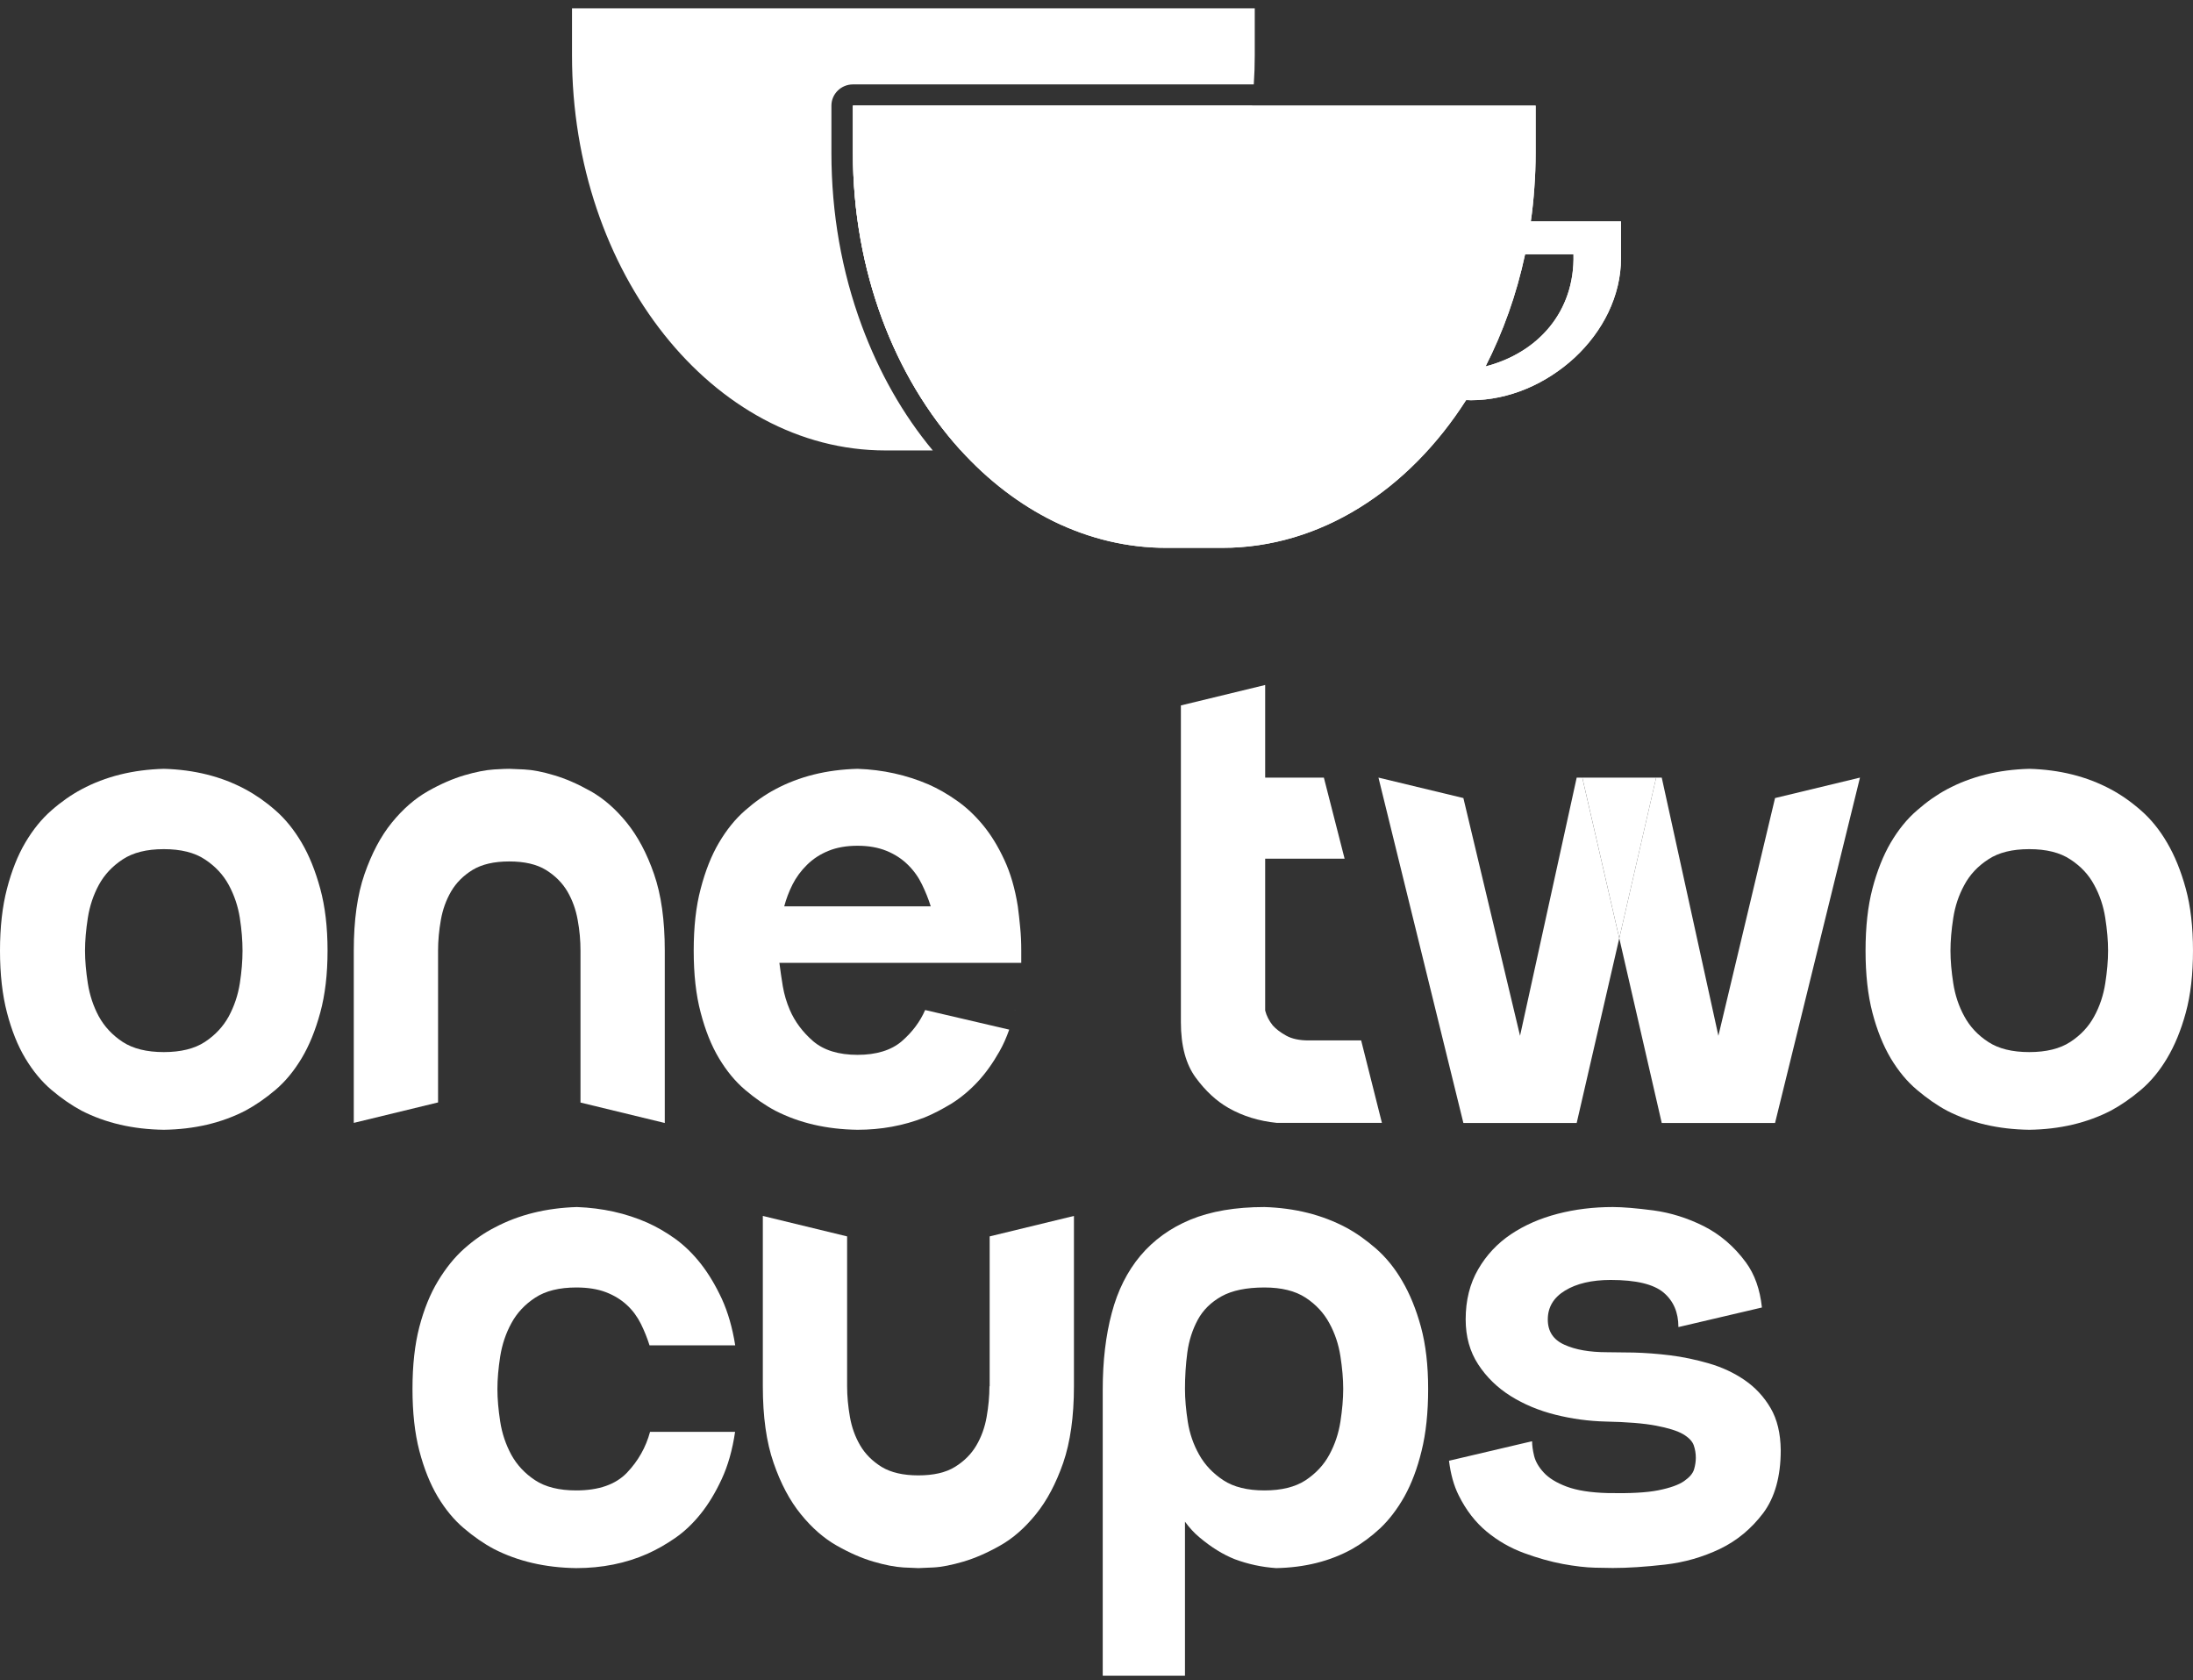
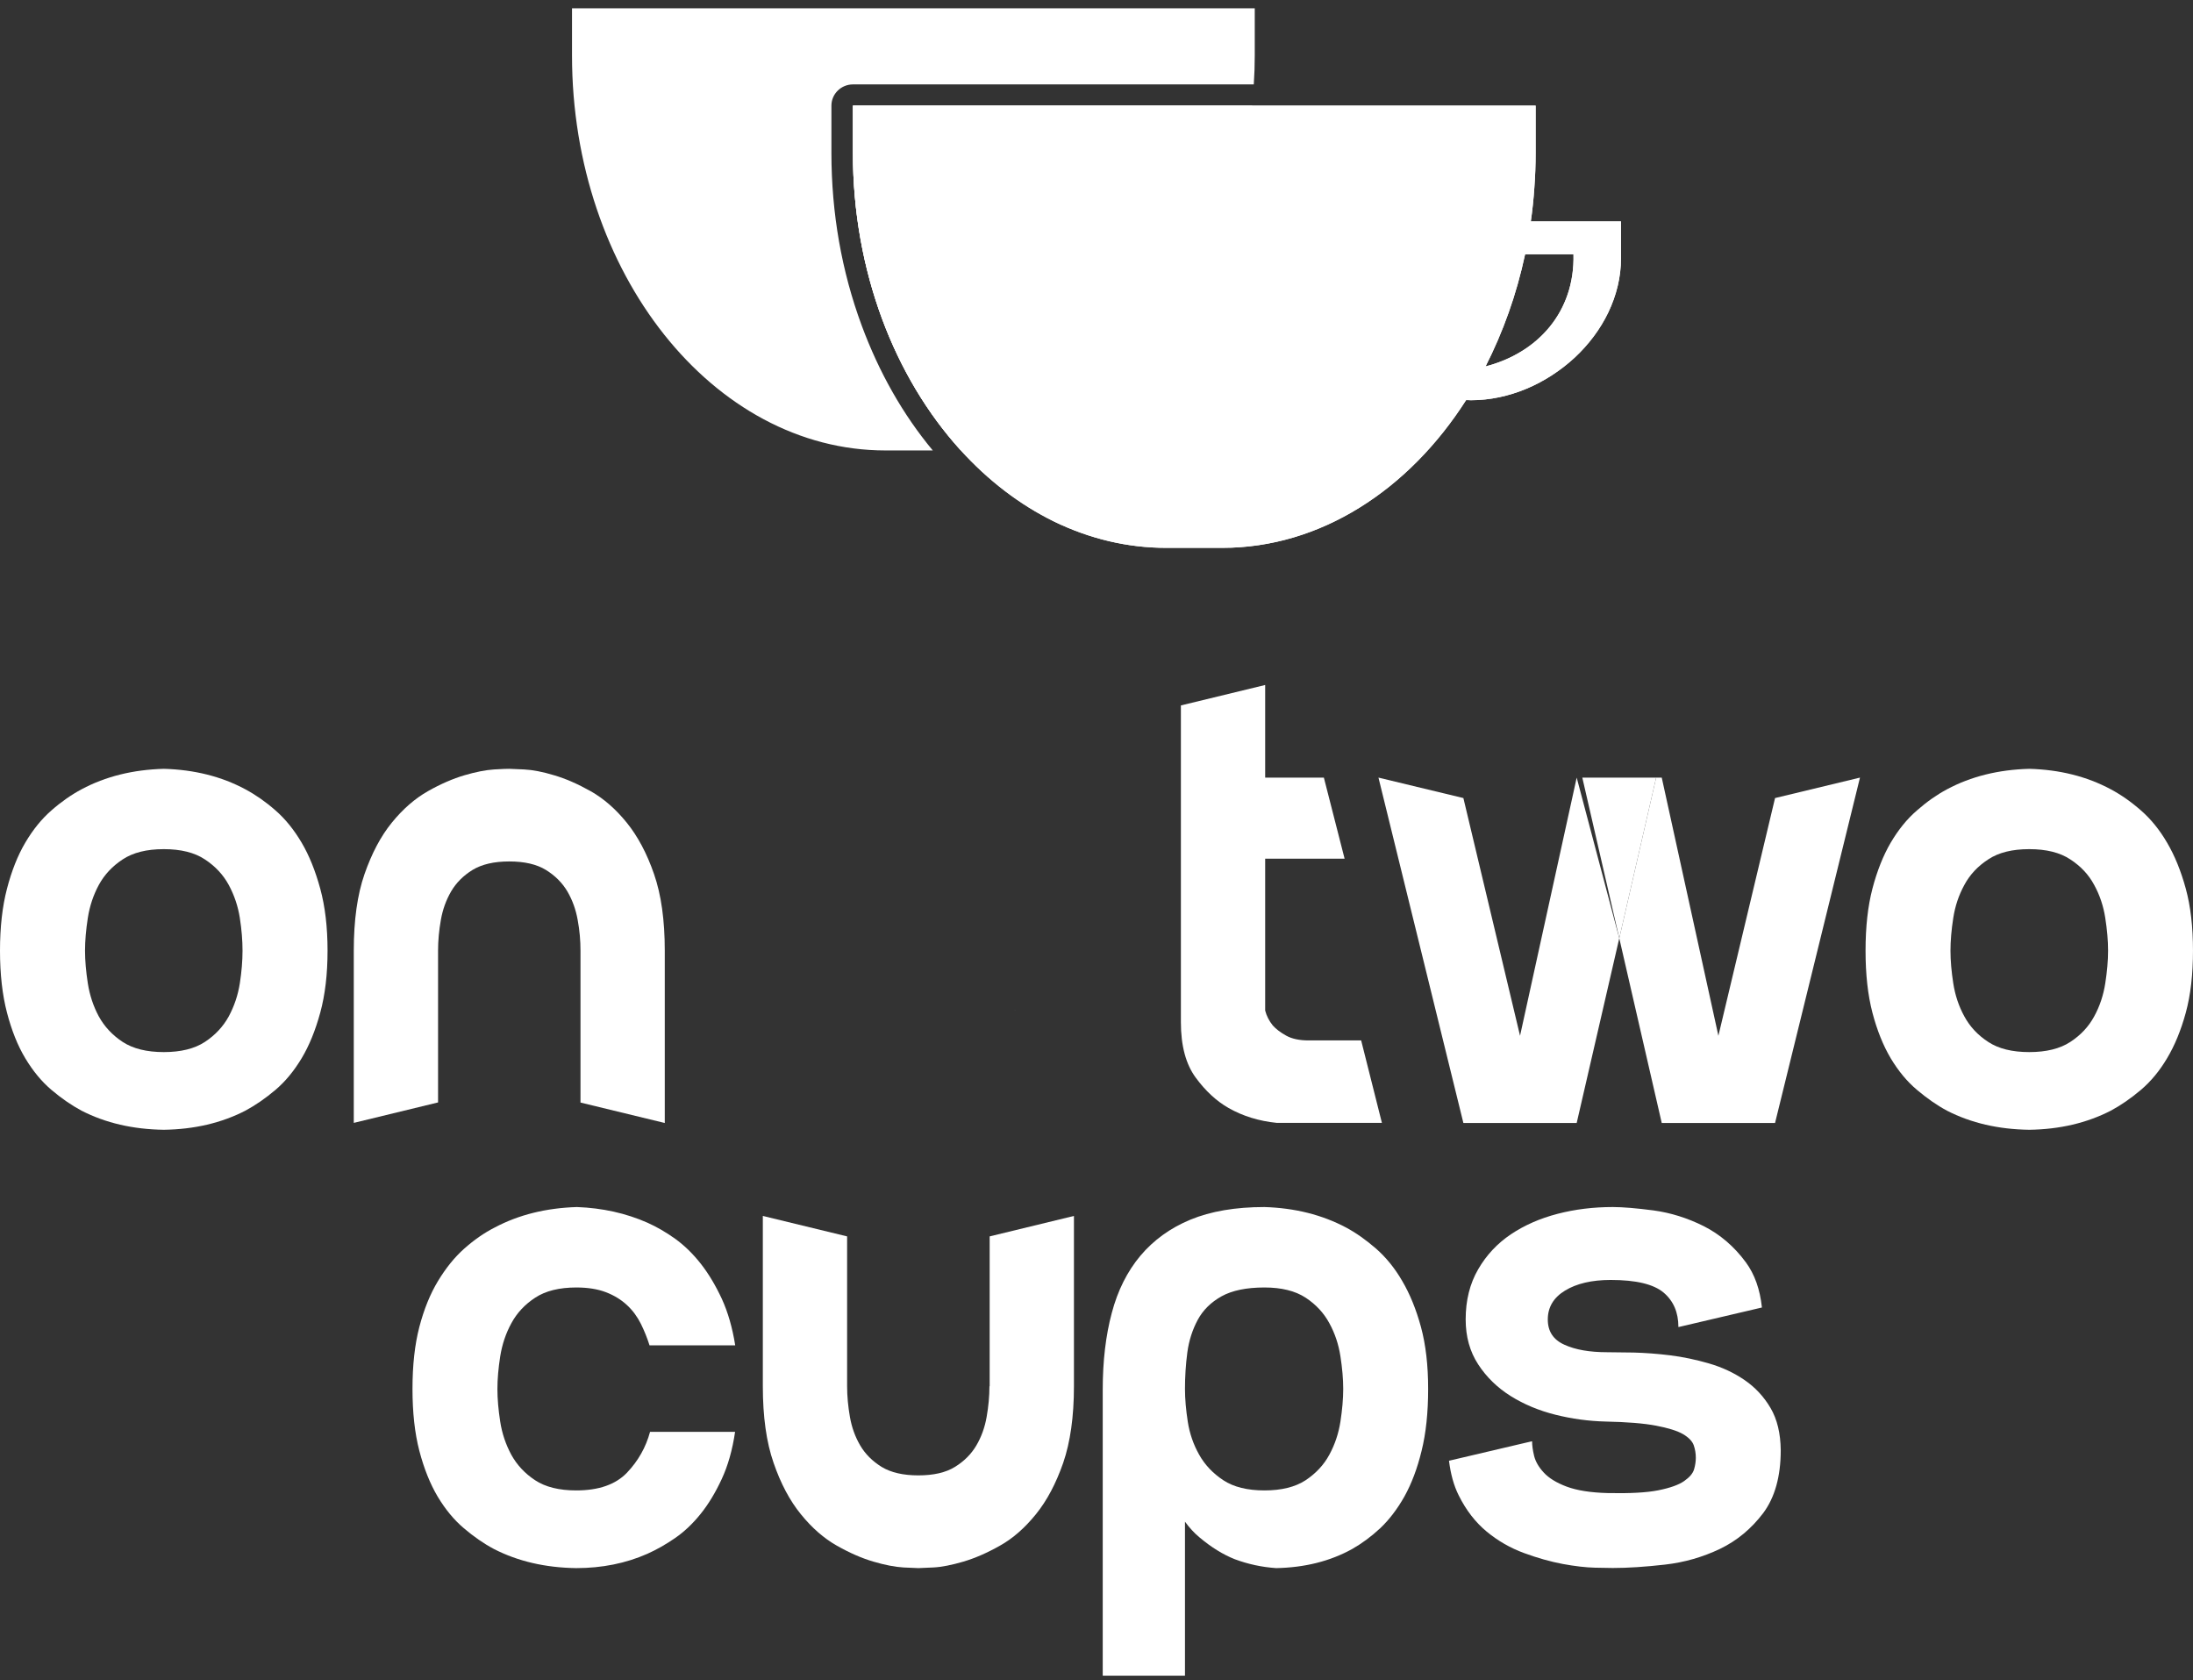
<svg xmlns="http://www.w3.org/2000/svg" width="171" height="131" viewBox="0 0 171 131" fill="none">
  <rect x="0" y="0" width="171" height="131" fill="#333333" stroke="none" />
  <g clip-path="url(#clip0_943_12840)">
    <path d="M97.638 8.234C96.171 22.744 86.598 34.179 74.871 35.063C72.315 32.238 70.219 28.751 68.769 24.826C67.319 20.893 66.506 16.522 66.506 11.927V8.234H97.638Z" fill="white" />
    <path d="M97.84 0.648V4.334C97.84 5.094 97.815 5.838 97.764 6.581H66.507C65.585 6.581 64.83 7.325 64.83 8.234V11.927C64.83 16.612 65.626 21.149 67.194 25.387C68.552 29.048 70.404 32.32 72.735 35.121H69.046C55.601 35.121 44.603 21.273 44.603 4.334V0.648H97.84Z" fill="white" />
    <path d="M119.365 17.265C119.491 16.398 119.583 15.514 119.642 14.629C119.709 13.737 119.742 12.836 119.742 11.927V8.234H66.506V11.927C66.506 16.522 67.319 20.893 68.769 24.826C70.219 28.751 72.315 32.238 74.871 35.063C77.026 37.443 79.507 39.352 82.214 40.674C84.93 41.988 87.873 42.715 90.94 42.715H95.299C99.13 42.715 102.768 41.591 106.004 39.583C109.239 37.584 112.081 34.7 114.319 31.196H114.503C114.562 31.205 114.629 31.205 114.688 31.205C116.18 31.205 117.655 30.883 119.038 30.304C120.413 29.726 121.695 28.891 122.785 27.883C123.875 26.867 124.78 25.669 125.409 24.355C126.037 23.041 126.398 21.611 126.398 20.141V17.265H119.365ZM120.849 25.47C119.633 26.966 117.89 28.04 115.836 28.569C116.515 27.238 117.119 25.834 117.638 24.371C118.158 22.909 118.585 21.388 118.921 19.827H122.693C122.751 22.049 122.064 23.975 120.849 25.47Z" fill="white" />
    <path d="M119.365 17.265C119.491 16.398 119.583 15.514 119.642 14.629C119.709 13.737 119.742 12.836 119.742 11.927V8.234H66.506V11.927C66.506 16.522 67.319 20.893 68.769 24.826C70.219 28.751 72.315 32.238 74.871 35.063C77.026 37.443 79.507 39.352 82.214 40.674C84.93 41.988 87.873 42.715 90.94 42.715H95.299C99.13 42.715 102.768 41.591 106.004 39.583C109.239 37.584 112.081 34.7 114.319 31.196H114.503C114.562 31.205 114.629 31.205 114.688 31.205C116.18 31.205 117.655 30.883 119.038 30.304C120.413 29.726 121.695 28.891 122.785 27.883C123.875 26.867 124.78 25.669 125.409 24.355C126.037 23.041 126.398 21.611 126.398 20.141V17.265H119.365ZM120.849 25.47C119.633 26.966 117.89 28.04 115.836 28.569C116.515 27.238 117.119 25.834 117.638 24.371C118.158 22.909 118.585 21.388 118.921 19.827H122.693C122.751 22.049 122.064 23.975 120.849 25.47Z" fill="white" />
    <path d="M39.876 103.166C40.303 102.373 40.924 101.704 41.737 101.175C42.541 100.646 43.614 100.382 44.939 100.382C45.836 100.382 46.607 100.505 47.252 100.753C47.898 101.001 48.443 101.34 48.895 101.761C49.348 102.183 49.7 102.67 49.977 103.224C50.245 103.769 50.471 104.331 50.647 104.893H57.328C57.11 103.513 56.758 102.299 56.28 101.257C55.794 100.216 55.249 99.299 54.637 98.522C54.025 97.746 53.363 97.101 52.642 96.581C51.921 96.068 51.209 95.655 50.488 95.333C48.803 94.589 46.967 94.184 44.989 94.11C42.583 94.184 40.446 94.713 38.577 95.705C37.747 96.126 36.959 96.68 36.204 97.349C35.45 98.018 34.771 98.861 34.159 99.869C33.547 100.877 33.061 102.075 32.7 103.455C32.34 104.835 32.164 106.446 32.164 108.289C32.164 110.132 32.34 111.743 32.7 113.123C33.061 114.503 33.539 115.693 34.126 116.684C34.721 117.676 35.4 118.502 36.171 119.155C36.942 119.808 37.722 120.353 38.518 120.774C40.387 121.733 42.525 122.229 44.93 122.262C46.942 122.262 48.795 121.89 50.48 121.146C51.2 120.824 51.913 120.419 52.634 119.923C53.355 119.427 54.017 118.799 54.629 118.039C55.241 117.279 55.785 116.378 56.272 115.329C56.758 114.288 57.11 113.057 57.319 111.636H50.689C50.362 112.842 49.767 113.9 48.887 114.825C48.007 115.742 46.691 116.205 44.93 116.205C43.598 116.205 42.533 115.941 41.728 115.412C40.924 114.883 40.303 114.214 39.867 113.42C39.44 112.627 39.147 111.768 39.004 110.842C38.862 109.925 38.786 109.074 38.786 108.297C38.786 107.521 38.862 106.67 39.004 105.752C39.155 104.819 39.44 103.959 39.876 103.166Z" fill="white" />
    <path d="M77.152 108.083C77.152 108.859 77.077 109.661 76.934 110.471C76.792 111.289 76.524 112.032 76.13 112.701C75.736 113.371 75.174 113.933 74.462 114.371C73.741 114.817 72.794 115.032 71.603 115.032C70.421 115.032 69.466 114.809 68.745 114.371C68.024 113.924 67.471 113.371 67.077 112.701C66.683 112.032 66.415 111.289 66.272 110.471C66.13 109.661 66.054 108.859 66.054 108.083V96.399L59.482 94.804V108.083C59.482 110.454 59.759 112.445 60.321 114.057C60.874 115.668 61.586 117.006 62.45 118.064C63.313 119.13 64.244 119.94 65.249 120.51C66.255 121.08 67.203 121.493 68.108 121.758C69.005 122.022 69.784 122.171 70.455 122.212C71.117 122.245 71.503 122.262 71.612 122.262C71.721 122.262 72.106 122.245 72.769 122.212C73.431 122.179 74.21 122.022 75.115 121.758C76.012 121.493 76.968 121.08 77.974 120.51C78.98 119.948 79.91 119.13 80.774 118.064C81.637 116.998 82.341 115.668 82.903 114.057C83.456 112.445 83.741 110.454 83.741 108.083V94.804L77.169 96.399V108.083H77.152Z" fill="white" />
    <path d="M110.798 103.455C110.421 102.075 109.935 100.886 109.34 99.877C108.753 98.861 108.065 98.027 107.294 97.349C106.523 96.68 105.744 96.126 104.956 95.705C103.086 94.713 100.966 94.184 98.593 94.11C96.33 94.11 94.411 94.441 92.826 95.093C91.25 95.746 89.951 96.688 88.92 97.911C87.897 99.134 87.151 100.621 86.69 102.373C86.221 104.125 85.986 106.116 85.986 108.347V130.648H92.399V118.642C92.743 119.113 93.12 119.527 93.53 119.865C94.461 120.65 95.383 121.212 96.28 121.568C97.319 121.956 98.401 122.187 99.507 122.262C101.737 122.22 103.715 121.725 105.433 120.774C106.188 120.345 106.917 119.808 107.621 119.155C108.317 118.494 108.946 117.676 109.507 116.684C110.06 115.693 110.513 114.503 110.848 113.123C111.192 111.743 111.36 110.132 111.36 108.289C111.36 106.455 111.175 104.843 110.798 103.455ZM104.52 110.842C104.377 111.76 104.092 112.619 103.656 113.42C103.229 114.214 102.609 114.875 101.804 115.412C100.991 115.941 99.926 116.205 98.593 116.205C97.269 116.205 96.196 115.941 95.391 115.412C94.578 114.875 93.95 114.214 93.505 113.42C93.053 112.619 92.759 111.76 92.617 110.842C92.474 109.917 92.399 109.074 92.399 108.289C92.399 107.339 92.457 106.389 92.583 105.447C92.709 104.513 92.986 103.662 93.396 102.902C93.807 102.142 94.427 101.53 95.257 101.067C96.079 100.613 97.194 100.382 98.593 100.382C99.926 100.382 100.991 100.646 101.804 101.175C102.609 101.704 103.229 102.373 103.656 103.166C104.092 103.959 104.377 104.819 104.52 105.744C104.662 106.661 104.738 107.512 104.738 108.289C104.738 109.074 104.662 109.917 104.52 110.842Z" fill="white" />
    <path d="M138.058 109.776C137.538 108.892 136.859 108.165 136.038 107.603C135.208 107.033 134.286 106.603 133.263 106.306C132.241 106.009 131.226 105.794 130.22 105.67C129.215 105.546 128.276 105.48 127.396 105.455C126.515 105.438 125.82 105.43 125.325 105.43C123.959 105.43 122.844 105.24 121.981 104.843C121.117 104.455 120.69 103.802 120.69 102.877C120.69 101.918 121.142 101.166 122.039 100.621C122.936 100.076 124.118 99.795 125.593 99.795C127.572 99.795 128.938 100.125 129.718 100.778C130.489 101.431 130.874 102.323 130.874 103.464H130.899L137.387 101.943C137.236 100.522 136.817 99.349 136.13 98.415C135.216 97.175 134.118 96.242 132.844 95.597C131.57 94.961 130.271 94.556 128.938 94.374C127.605 94.201 126.549 94.11 125.761 94.11C124.252 94.11 122.819 94.284 121.453 94.639C120.086 94.994 118.879 95.523 117.815 96.234C116.758 96.944 115.903 97.853 115.258 98.969C114.613 100.084 114.286 101.381 114.286 102.869C114.286 104.215 114.613 105.381 115.258 106.372C115.903 107.364 116.75 108.19 117.789 108.843C118.829 109.495 120.002 109.983 121.293 110.305C122.584 110.627 123.875 110.801 125.174 110.834C126.859 110.867 128.184 110.975 129.131 111.156C130.078 111.338 130.782 111.553 131.235 111.817C131.687 112.082 131.964 112.379 132.073 112.693C132.182 113.015 132.232 113.329 132.232 113.652C132.232 113.933 132.19 114.238 132.098 114.552C132.006 114.875 131.746 115.18 131.319 115.478C130.891 115.775 130.212 116.015 129.298 116.197C128.385 116.378 127.077 116.445 125.392 116.412C124.026 116.378 122.953 116.205 122.157 115.907C121.369 115.61 120.774 115.246 120.38 114.817C119.986 114.395 119.734 113.957 119.625 113.52C119.516 113.073 119.466 112.693 119.466 112.379H119.424L112.986 113.891C113.112 114.908 113.355 115.825 113.749 116.602C114.319 117.75 115.048 118.692 115.929 119.419C116.809 120.146 117.781 120.7 118.837 121.088C119.893 121.477 120.899 121.758 121.855 121.939C122.802 122.113 123.64 122.212 124.361 122.229C125.082 122.245 125.543 122.253 125.761 122.253C126.943 122.253 128.301 122.162 129.826 121.989C131.352 121.815 132.777 121.402 134.11 120.766C135.434 120.13 136.558 119.196 137.48 117.981C138.393 116.759 138.854 115.122 138.854 113.065C138.838 111.76 138.578 110.661 138.058 109.776Z" fill="white" />
    <path d="M42.565 67.826C41.853 67.388 40.897 67.165 39.707 67.165C38.525 67.165 37.569 67.388 36.848 67.826C36.136 68.263 35.574 68.825 35.18 69.495C34.786 70.172 34.518 70.916 34.376 71.726C34.233 72.535 34.158 73.337 34.158 74.114V85.954L27.586 87.549V74.122C27.586 71.75 27.863 69.759 28.424 68.148C28.986 66.537 29.69 65.198 30.553 64.14C31.417 63.074 32.355 62.265 33.353 61.694C34.359 61.124 35.315 60.711 36.211 60.447C37.108 60.182 37.88 60.034 38.525 59.992C39.17 59.951 39.573 59.943 39.707 59.943C39.816 59.943 40.201 59.959 40.864 59.992C41.534 60.025 42.314 60.174 43.211 60.447C44.108 60.711 45.055 61.124 46.069 61.694C47.075 62.265 48.005 63.074 48.869 64.14C49.732 65.206 50.445 66.545 50.998 68.148C51.559 69.759 51.836 71.75 51.836 74.122V87.557L45.264 85.963V74.122C45.264 73.345 45.197 72.544 45.046 71.734C44.904 70.924 44.636 70.18 44.242 69.503C43.839 68.825 43.286 68.272 42.565 67.826Z" fill="white" />
    <path d="M145.032 60.628L138.41 87.557H133.992H129.575L126.264 73.155L129.139 60.628H129.575L133.992 80.757L138.41 62.223L145.032 60.628Z" fill="white" />
-     <path d="M126.263 73.155L122.943 87.557H118.526H114.108L107.486 60.628L114.108 62.223L118.526 80.757L122.943 60.628H123.379L126.263 73.155Z" fill="white" />
+     <path d="M126.263 73.155L122.943 87.557H118.526H114.108L107.486 60.628L114.108 62.223L118.526 80.757L122.943 60.628L126.263 73.155Z" fill="white" />
    <path d="M104.846 66.95H98.652V78.79C98.761 79.212 98.962 79.6 99.247 79.955C99.499 80.236 99.85 80.501 100.295 80.749C100.739 80.996 101.326 81.12 102.047 81.12H106.137L107.755 87.549H99.566C98.166 87.408 96.908 87.02 95.793 86.384C94.863 85.855 94.008 85.07 93.237 84.021C92.466 82.971 92.08 81.534 92.08 79.691V55.001L98.652 53.407V60.628H103.229L104.846 66.95Z" fill="white" />
    <path d="M170.438 69.288C170.061 67.908 169.574 66.71 168.979 65.702C168.393 64.694 167.705 63.851 166.934 63.182C166.163 62.504 165.375 61.959 164.587 61.538C162.718 60.538 160.605 60.009 158.233 59.943C155.827 60.009 153.69 60.538 151.821 61.538C151.033 61.959 150.253 62.504 149.482 63.182C148.702 63.851 148.023 64.694 147.428 65.702C146.842 66.71 146.364 67.908 146.003 69.288C145.643 70.668 145.467 72.279 145.467 74.122C145.467 75.965 145.643 77.576 146.003 78.956C146.364 80.335 146.842 81.517 147.428 82.509C148.023 83.5 148.702 84.326 149.482 84.979C150.253 85.632 151.033 86.177 151.821 86.599C153.69 87.557 155.827 88.053 158.233 88.086C160.605 88.053 162.718 87.557 164.587 86.599C165.375 86.177 166.163 85.632 166.934 84.979C167.705 84.326 168.393 83.5 168.979 82.509C169.574 81.517 170.061 80.335 170.438 78.956C170.815 77.576 170.999 75.965 170.999 74.122C170.999 72.279 170.815 70.668 170.438 69.288ZM164.159 76.667C164.017 77.584 163.732 78.452 163.296 79.245C162.869 80.038 162.248 80.707 161.435 81.236C160.63 81.765 159.558 82.029 158.233 82.029C156.9 82.029 155.836 81.765 155.031 81.236C154.218 80.707 153.598 80.038 153.17 79.245C152.734 78.452 152.449 77.584 152.307 76.667C152.164 75.75 152.089 74.899 152.089 74.122C152.089 73.337 152.164 72.486 152.307 71.569C152.449 70.651 152.734 69.792 153.17 68.999C153.598 68.197 154.218 67.536 155.031 67.007C155.836 66.47 156.9 66.206 158.233 66.206C159.558 66.206 160.63 66.47 161.435 67.007C162.248 67.536 162.869 68.197 163.296 68.999C163.732 69.792 164.017 70.651 164.159 71.569C164.302 72.486 164.377 73.337 164.377 74.122C164.377 74.899 164.302 75.75 164.159 76.667Z" fill="white" />
    <path d="M129.14 60.628L126.264 73.155L123.381 60.628H129.14Z" fill="white" />
    <path d="M24.971 69.288C24.594 67.908 24.116 66.71 23.521 65.702C22.926 64.694 22.247 63.851 21.476 63.182C20.704 62.504 19.916 61.959 19.128 61.538C17.268 60.538 15.139 60.009 12.775 59.943C10.369 60.009 8.231 60.538 6.362 61.538C5.574 61.959 4.786 62.504 4.015 63.182C3.244 63.851 2.565 64.694 1.97 65.702C1.375 66.71 0.905 67.908 0.545 69.288C0.184 70.668 0 72.279 0 74.122C0 75.965 0.184 77.576 0.545 78.956C0.905 80.335 1.375 81.517 1.97 82.509C2.565 83.5 3.244 84.326 4.015 84.979C4.786 85.632 5.574 86.177 6.362 86.599C8.231 87.557 10.369 88.053 12.775 88.086C15.139 88.053 17.268 87.557 19.128 86.599C19.916 86.177 20.704 85.632 21.476 84.979C22.247 84.326 22.926 83.5 23.521 82.509C24.116 81.517 24.594 80.335 24.971 78.956C25.348 77.576 25.541 75.965 25.541 74.122C25.541 72.279 25.348 70.668 24.971 69.288ZM18.701 76.667C18.558 77.584 18.265 78.452 17.838 79.245C17.402 80.038 16.782 80.707 15.977 81.236C15.172 81.765 14.099 82.029 12.775 82.029C11.442 82.029 10.377 81.765 9.564 81.236C8.76 80.707 8.139 80.038 7.703 79.245C7.276 78.452 6.991 77.584 6.848 76.667C6.706 75.75 6.63 74.899 6.63 74.122C6.63 73.337 6.706 72.486 6.848 71.569C6.991 70.651 7.276 69.792 7.703 68.999C8.139 68.197 8.76 67.536 9.564 67.007C10.377 66.47 11.442 66.206 12.775 66.206C14.099 66.206 15.172 66.47 15.977 67.007C16.782 67.536 17.402 68.197 17.838 68.999C18.265 69.792 18.558 70.651 18.701 71.569C18.843 72.486 18.911 73.337 18.911 74.122C18.911 74.899 18.843 75.75 18.701 76.667Z" fill="white" />
    <path d="M79.145 78.74H79.137C79.137 78.758 79.137 78.767 79.137 78.784C79.137 78.767 79.145 78.758 79.145 78.74Z" fill="white" />
-     <path d="M79.633 74.122C79.633 73.486 79.608 72.882 79.549 72.312C79.499 71.742 79.432 71.197 79.365 70.668C79.147 69.288 78.795 68.073 78.308 67.032C77.822 65.983 77.269 65.082 76.64 64.322C76.012 63.562 75.333 62.926 74.595 62.413C73.857 61.893 73.128 61.48 72.416 61.166C70.689 60.422 68.836 60.009 66.867 59.943C64.452 60.009 62.323 60.538 60.454 61.538C59.658 61.959 58.878 62.504 58.107 63.182C57.336 63.851 56.657 64.694 56.062 65.702C55.467 66.71 54.997 67.908 54.637 69.288C54.268 70.668 54.092 72.279 54.092 74.122C54.092 75.965 54.268 77.576 54.637 78.956C54.997 80.335 55.467 81.517 56.062 82.509C56.657 83.5 57.336 84.326 58.107 84.979C58.878 85.632 59.658 86.177 60.454 86.599C62.323 87.557 64.452 88.053 66.867 88.086C68.694 88.086 70.437 87.772 72.089 87.128C72.776 86.847 73.472 86.483 74.193 86.045C74.905 85.599 75.576 85.045 76.213 84.368C76.841 83.698 77.412 82.897 77.931 81.98C78.225 81.468 78.476 80.897 78.694 80.278L72.139 78.749C71.745 79.658 71.133 80.476 70.312 81.187C69.49 81.889 68.333 82.244 66.867 82.244C65.391 82.244 64.243 81.889 63.413 81.187C62.592 80.476 61.98 79.658 61.586 78.741C61.326 78.138 61.15 77.526 61.041 76.906C60.94 76.287 60.848 75.675 60.773 75.072H79.633V74.122ZM61.15 70.668C61.301 70.098 61.51 69.536 61.795 68.966C62.08 68.404 62.457 67.892 62.927 67.429C63.396 66.966 63.949 66.603 64.603 66.338C65.249 66.074 66.003 65.942 66.867 65.942C67.722 65.942 68.476 66.074 69.121 66.338C69.775 66.603 70.328 66.966 70.798 67.429C71.267 67.892 71.628 68.404 71.896 68.966C72.172 69.536 72.399 70.098 72.575 70.668H61.15Z" fill="white" />
  </g>
  <defs>
    <clipPath id="clip0_943_12840">
      <rect width="171" height="130" fill="white" transform="translate(0 0.648)" />
    </clipPath>
  </defs>
</svg>